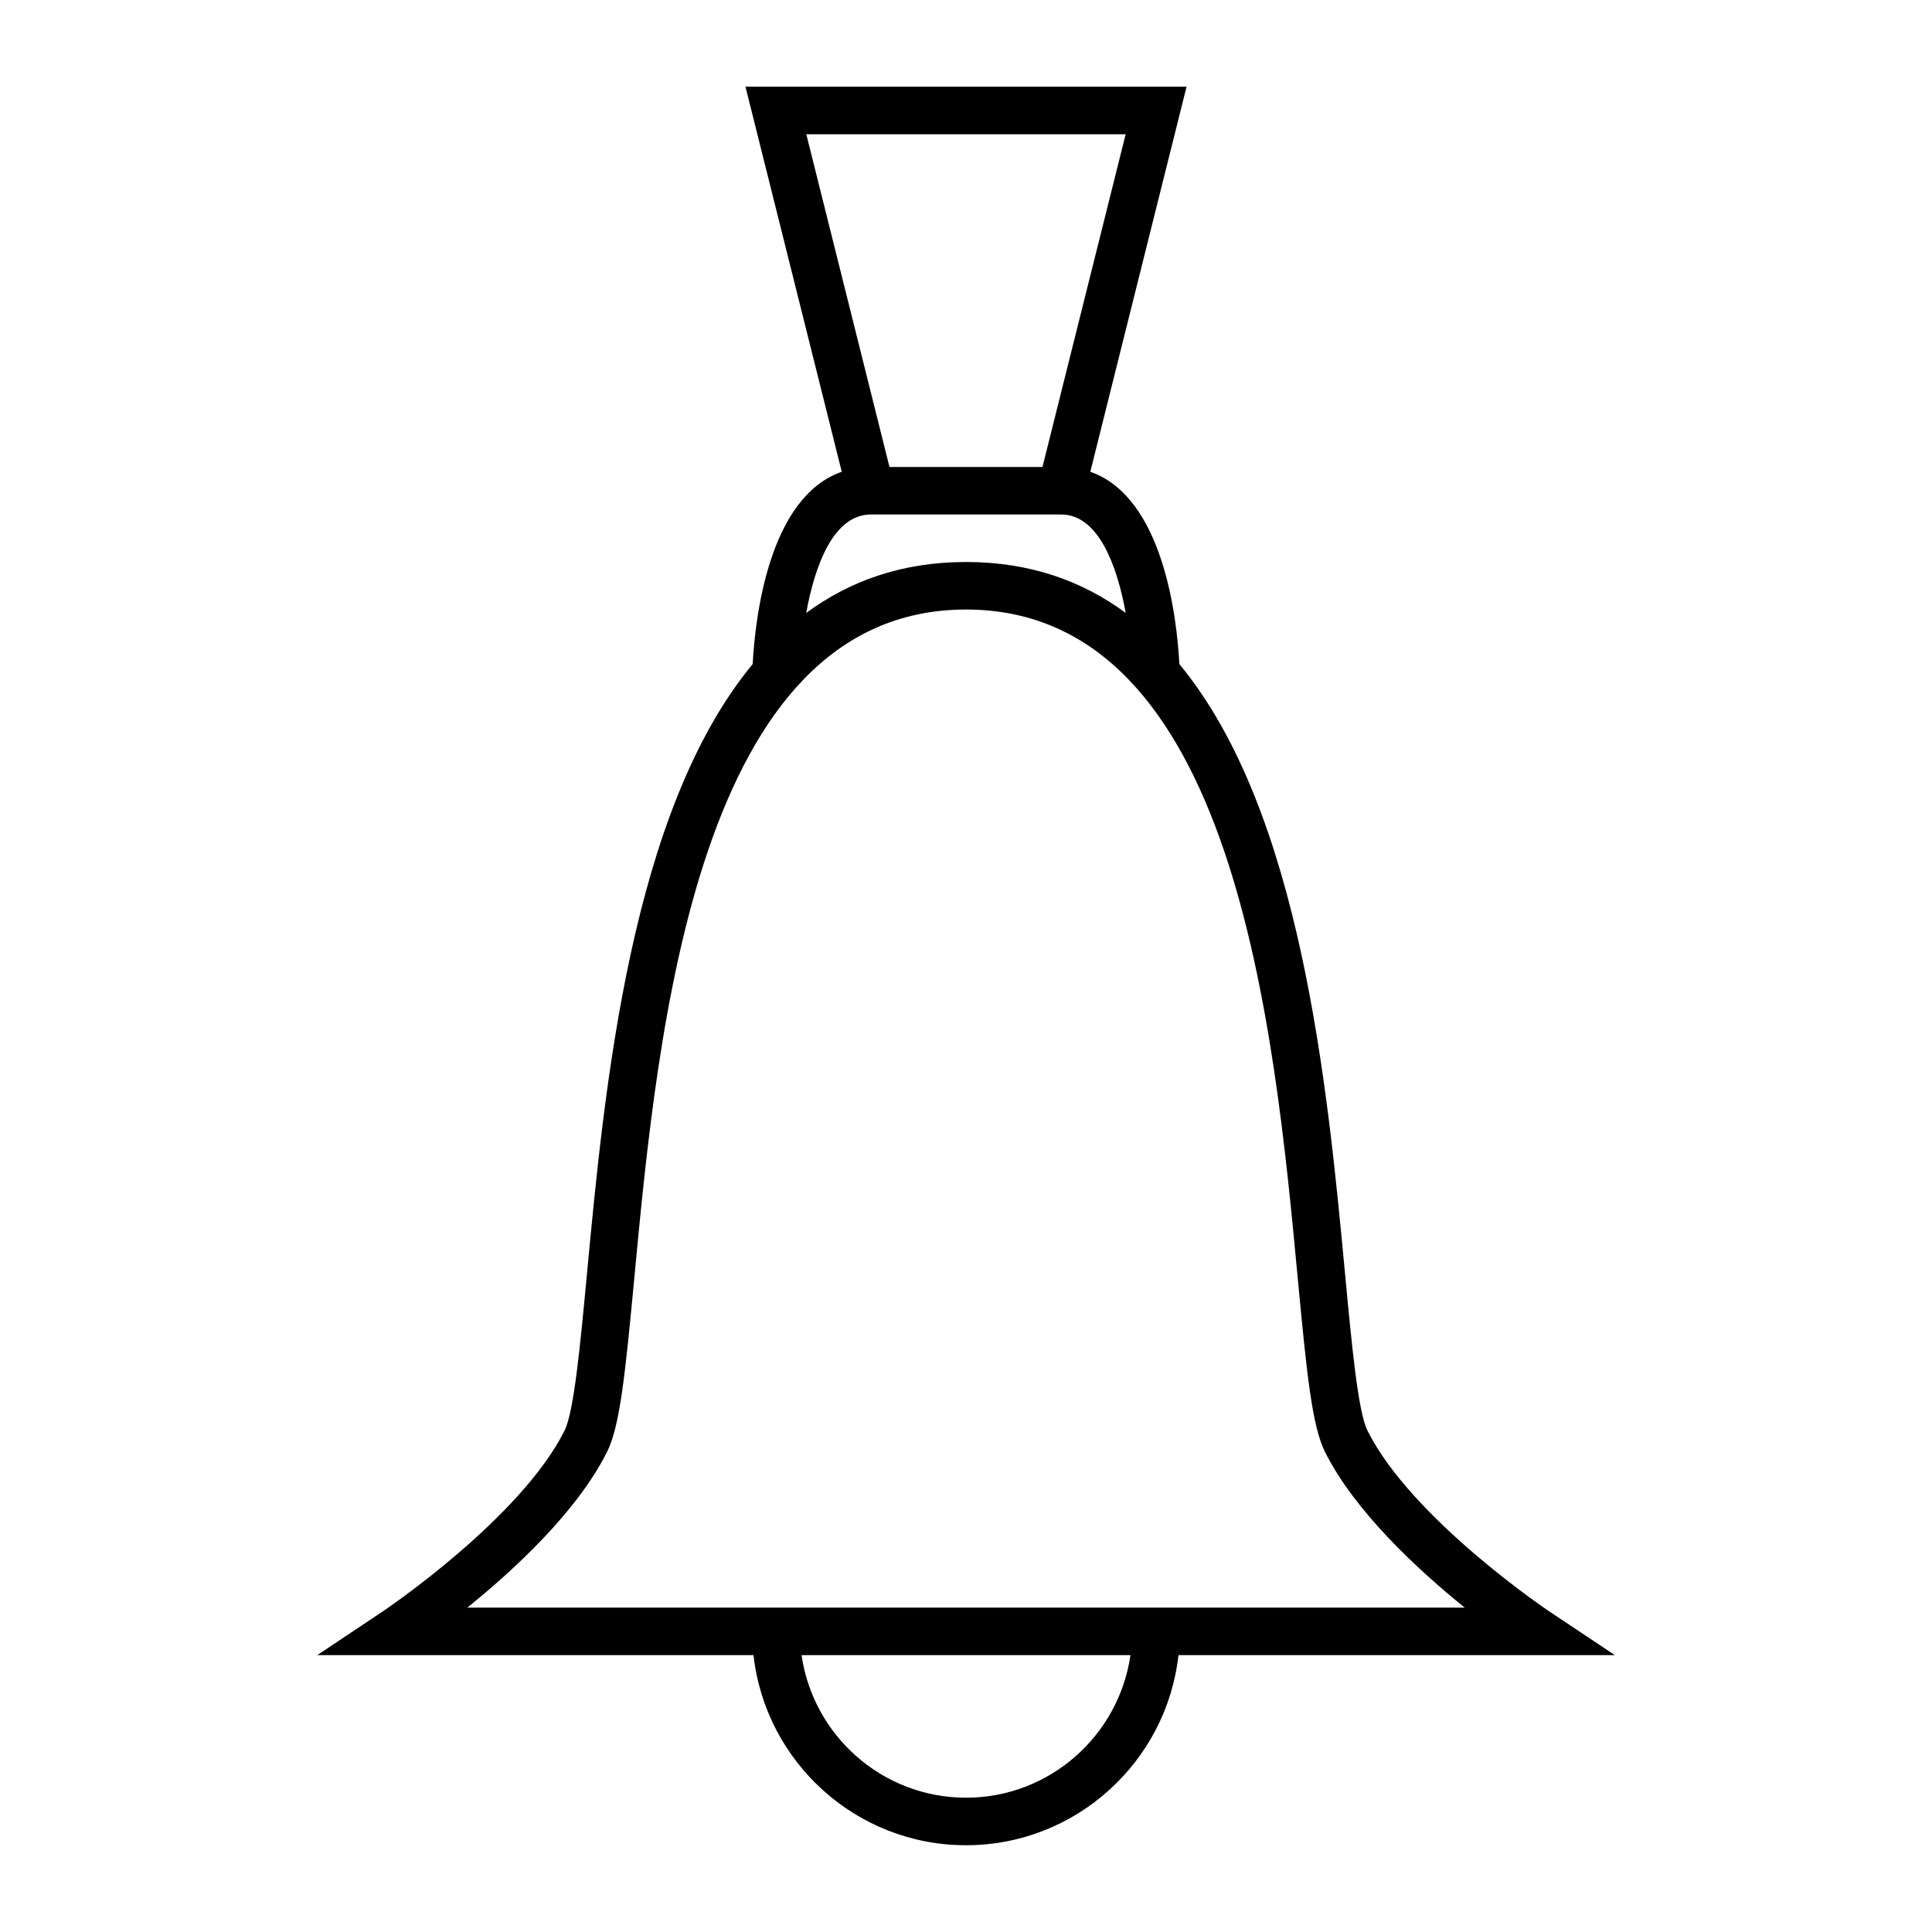
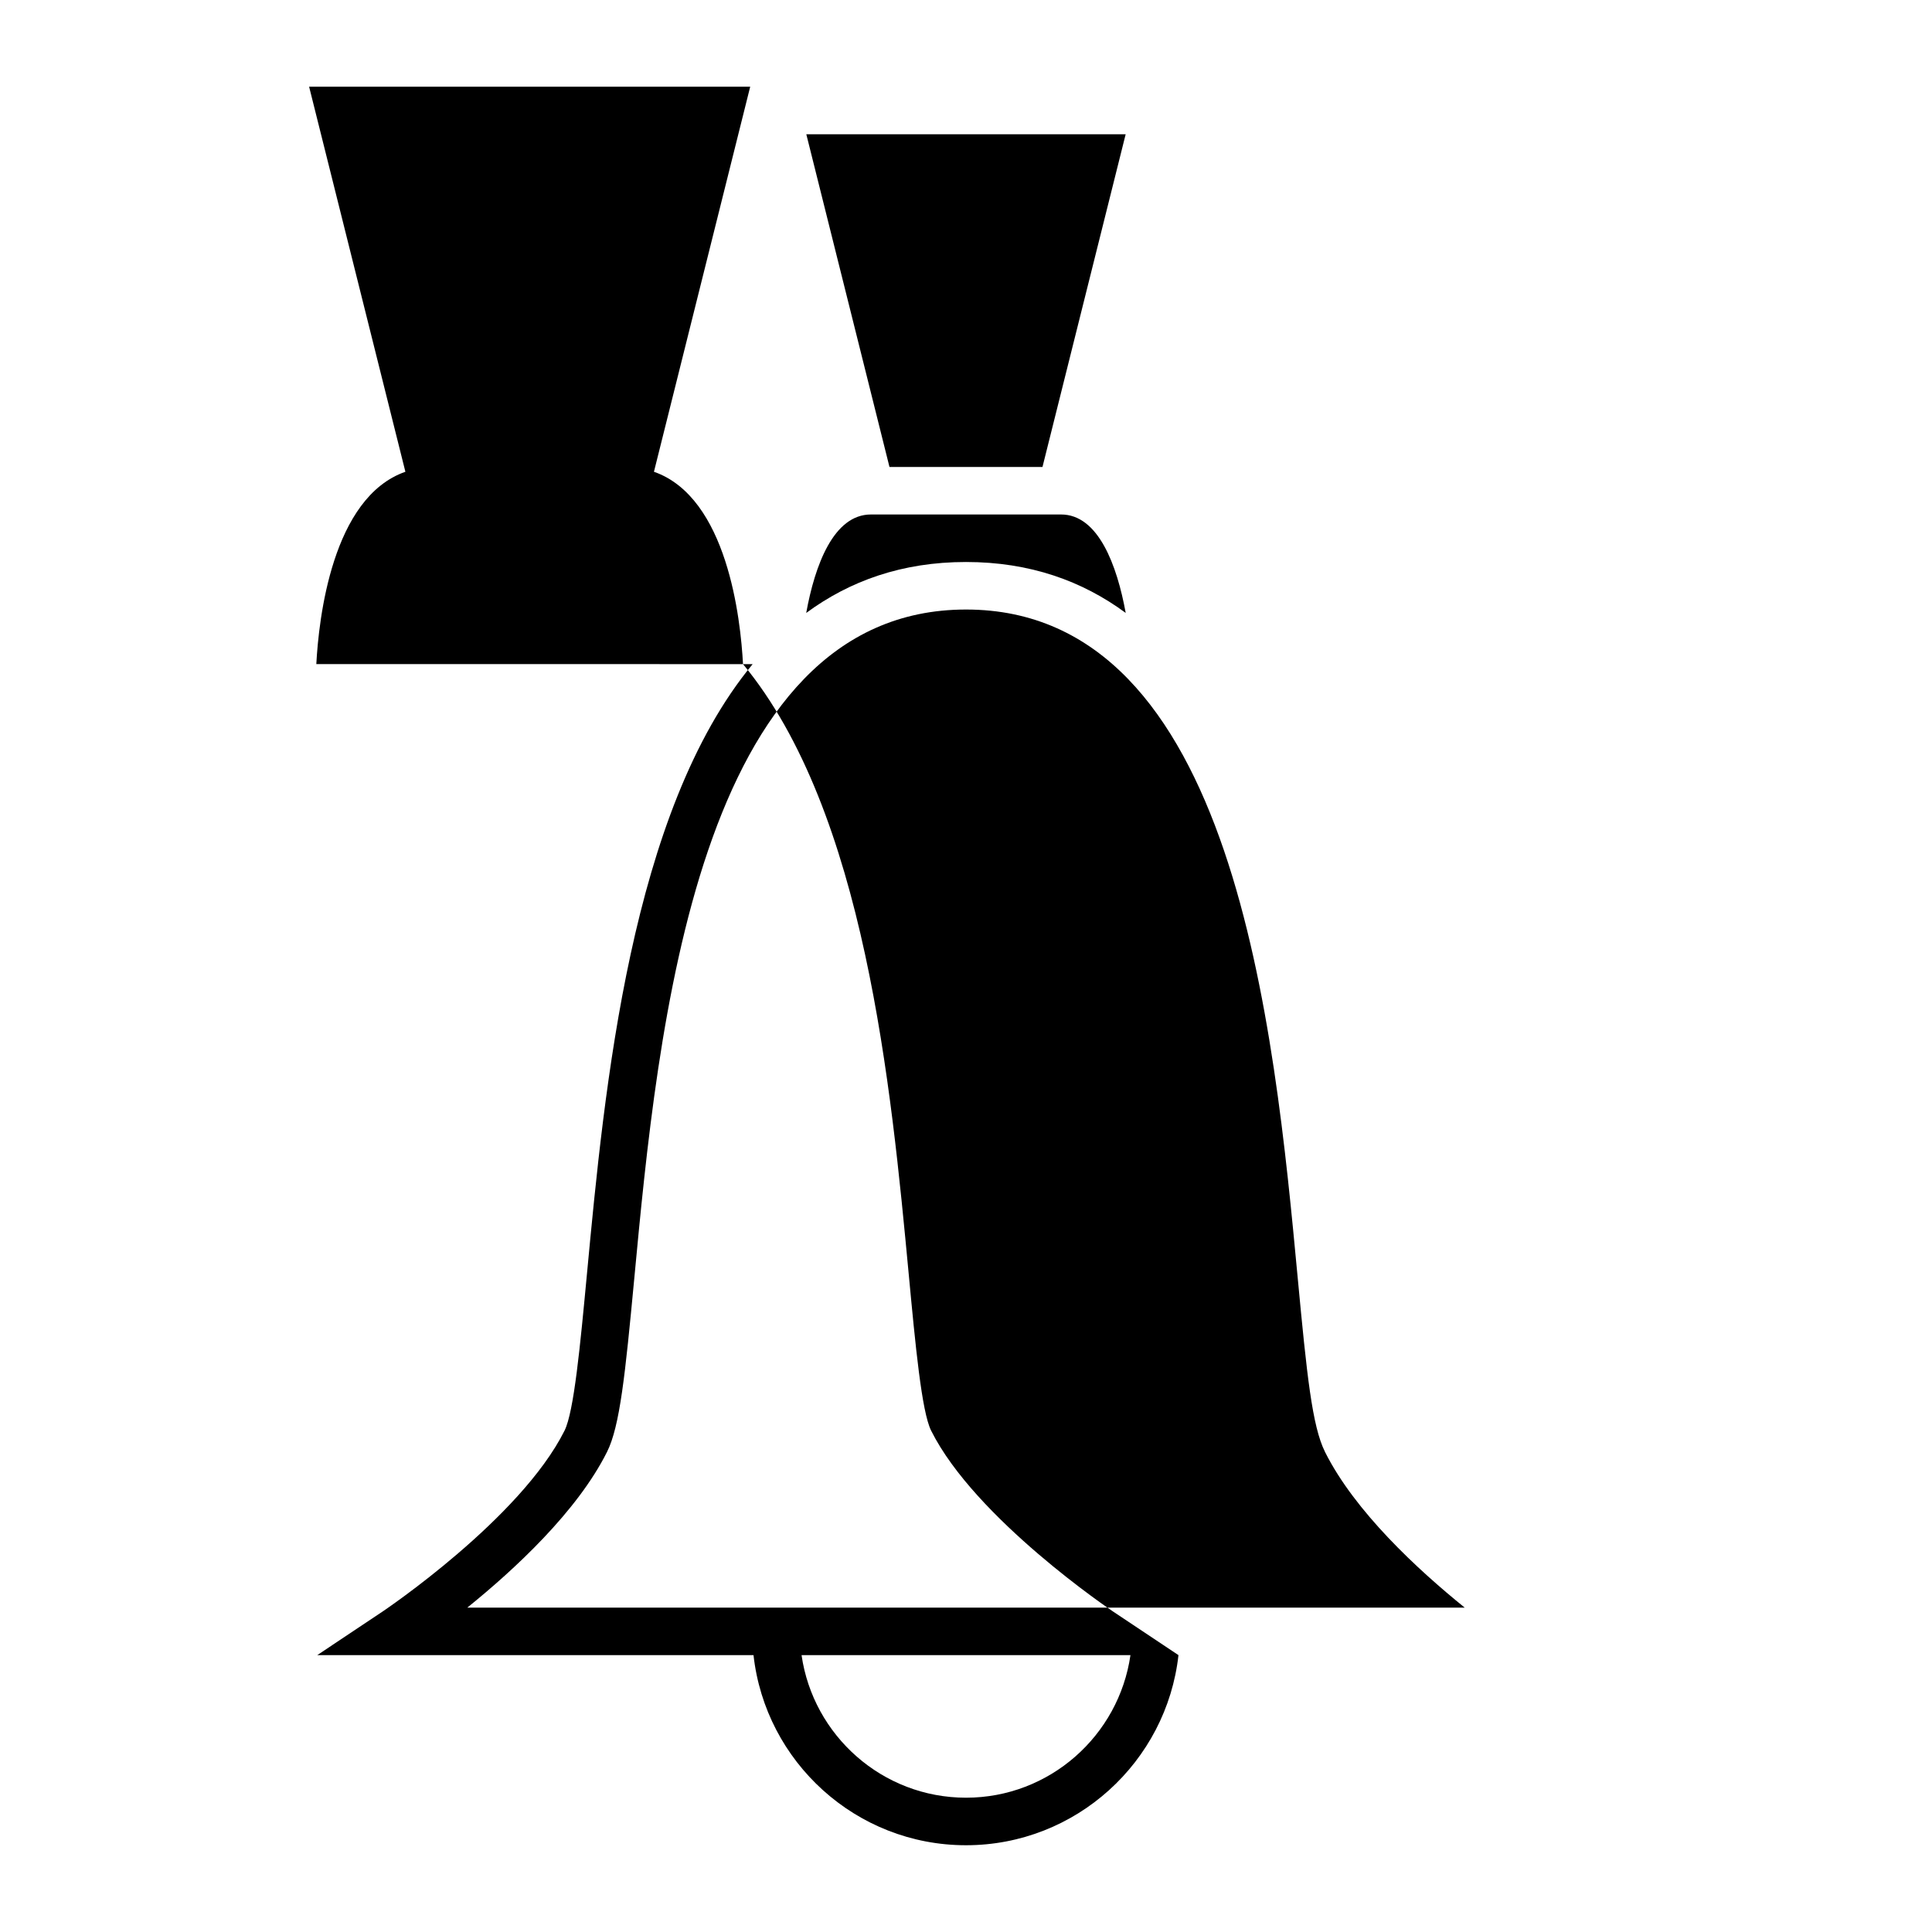
<svg xmlns="http://www.w3.org/2000/svg" fill="#000000" width="800px" height="800px" version="1.1" viewBox="144 144 512 512">
-   <path d="m343.46 320c-32.352 39.09-39.258 112.12-43.922 161.71-1.762 18.719-3.422 36.402-5.93 41.422-11.688 23.379-47.879 47.715-48.242 47.957l-17.289 11.535h115.61c3.144 28.297 27.188 50.383 56.309 50.383s53.16-22.086 56.309-50.383h115.64l-17.309-11.539c-0.363-0.242-36.531-24.535-48.242-47.957-2.508-5.019-4.168-22.699-5.93-41.422-4.664-49.594-11.57-122.62-43.922-161.71-0.633-11.977-4.156-44.18-23.602-50.973l25.508-102.04h-116.89l25.512 102.04c-19.449 6.793-22.969 38.996-23.605 50.969zm56.543 300.41c-22.164 0-40.508-16.457-43.582-37.785h87.16c-3.07 21.328-21.414 37.785-43.578 37.785zm95.129-91.648c7.891 15.789 24.566 31.203 37.031 41.27h-264.32c12.469-10.066 29.141-25.48 37.031-41.27 3.402-6.805 4.809-20.41 7.207-45.871 6.238-66.336 16.676-177.36 87.926-177.36s81.688 111.02 87.922 177.36c2.394 25.457 3.805 39.062 7.207 45.867zm-137.45-349.18h84.629l-22.043 88.168h-40.547zm17.125 100.76h50.383c9.863 0 14.828 13.43 17.133 26.086-11.508-8.48-25.398-13.492-42.324-13.492-16.938 0-30.832 5.016-42.344 13.504 2.293-12.652 7.254-26.098 17.152-26.098z" />
+   <path d="m343.46 320c-32.352 39.09-39.258 112.12-43.922 161.71-1.762 18.719-3.422 36.402-5.93 41.422-11.688 23.379-47.879 47.715-48.242 47.957l-17.289 11.535h115.61c3.144 28.297 27.188 50.383 56.309 50.383s53.16-22.086 56.309-50.383l-17.309-11.539c-0.363-0.242-36.531-24.535-48.242-47.957-2.508-5.019-4.168-22.699-5.93-41.422-4.664-49.594-11.57-122.62-43.922-161.71-0.633-11.977-4.156-44.18-23.602-50.973l25.508-102.04h-116.89l25.512 102.04c-19.449 6.793-22.969 38.996-23.605 50.969zm56.543 300.41c-22.164 0-40.508-16.457-43.582-37.785h87.16c-3.07 21.328-21.414 37.785-43.578 37.785zm95.129-91.648c7.891 15.789 24.566 31.203 37.031 41.27h-264.32c12.469-10.066 29.141-25.48 37.031-41.27 3.402-6.805 4.809-20.41 7.207-45.871 6.238-66.336 16.676-177.36 87.926-177.36s81.688 111.02 87.922 177.36c2.394 25.457 3.805 39.062 7.207 45.867zm-137.45-349.18h84.629l-22.043 88.168h-40.547zm17.125 100.76h50.383c9.863 0 14.828 13.43 17.133 26.086-11.508-8.48-25.398-13.492-42.324-13.492-16.938 0-30.832 5.016-42.344 13.504 2.293-12.652 7.254-26.098 17.152-26.098z" />
</svg>